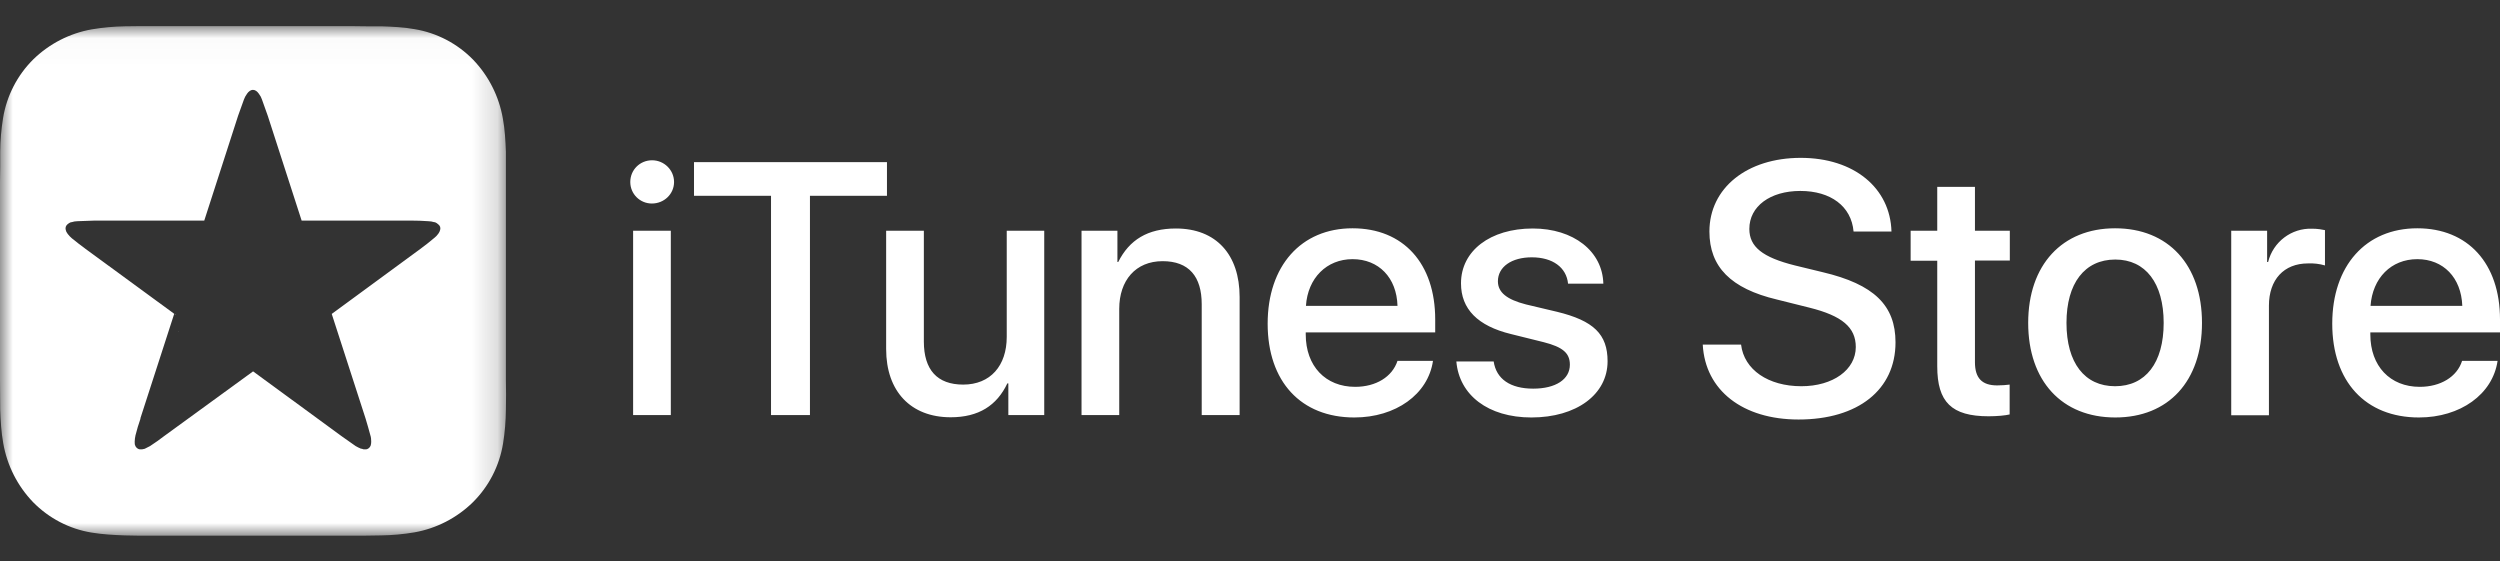
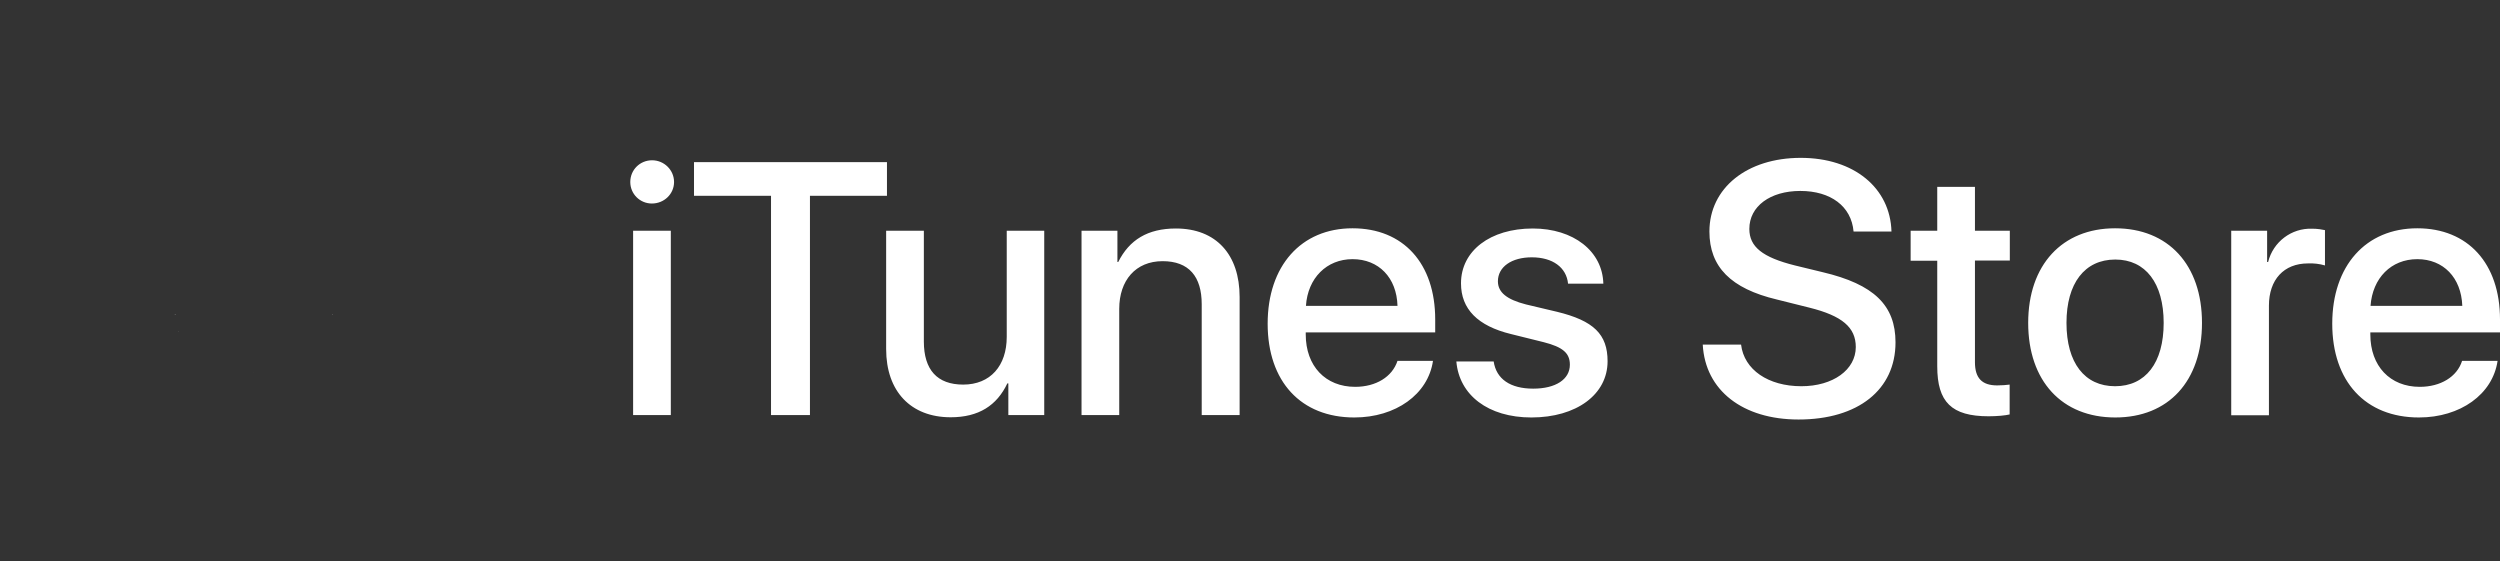
<svg xmlns="http://www.w3.org/2000/svg" xmlns:xlink="http://www.w3.org/1999/xlink" width="98px" height="22px" viewBox="0 0 98 22" version="1.1">
  <rect x="0" y="0" width="98" height="22" fill="#333333" stroke="none" />
  <title>Itunes logo</title>
  <defs>
-     <polygon id="path-1" points="1.37808527e-06 0.024 19.838 0.024 19.838 20 1.37808527e-06 20" />
-   </defs>
+     </defs>
  <g id="Page-1" stroke="none" stroke-width="1" fill="none" fill-rule="evenodd">
    <g id="Podcasts-V2" transform="translate(-1092, -461)">
      <g id="Itunes-logo" transform="translate(1092, 461.66)">
        <polygon id="Fill-1" fill="#FFFFFF" points="6.989 12.335 6.994 12.338 7.01 12.35 7.011 12.346 6.996 12.334 6.991 12.331" />
-         <polygon id="Fill-2" fill="#FFFFFF" points="13.995 12.334 14 12.35 14.005 12.347 14 12.331" />
        <g id="Group-22" transform="translate(0, 0.34)">
          <g id="Group-5">
            <mask id="mask-2" fill="white">
              <use xlink:href="#path-1" />
            </mask>
            <g id="Clip-4" />
-             <path d="M17.254,8.012 C17.242,8.061 17.22,8.107 17.191,8.148 L17.167,8.18 C17.128,8.235 17.072,8.291 17.009,8.339 C16.835,8.49 16.654,8.625 16.472,8.761 L13.004,11.306 L14.33,15.405 C14.393,15.628 14.464,15.843 14.519,16.066 C14.543,16.137 14.551,16.217 14.551,16.296 L14.551,16.328 C14.551,16.377 14.543,16.425 14.528,16.472 C14.512,16.513 14.484,16.549 14.448,16.575 C14.417,16.599 14.377,16.615 14.33,16.615 C14.282,16.622 14.235,16.615 14.188,16.591 L14.156,16.591 C14.085,16.567 14.021,16.527 13.943,16.487 L13.389,16.097 L9.921,13.558 L9.917,13.555 L9.911,13.551 L9.916,13.556 L9.915,13.556 L9.919,13.559 L6.442,16.089 C6.26,16.233 6.07,16.36 5.88,16.487 L5.675,16.591 L5.643,16.599 C5.597,16.613 5.549,16.618 5.501,16.615 C5.454,16.615 5.414,16.599 5.383,16.575 C5.351,16.551 5.32,16.519 5.304,16.472 C5.28,16.431 5.28,16.384 5.28,16.328 L5.28,16.304 C5.28,16.225 5.296,16.145 5.311,16.066 C5.367,15.843 5.43,15.628 5.509,15.405 L5.501,15.405 L6.829,11.301 L3.359,8.761 C3.178,8.625 2.996,8.49 2.814,8.339 C2.759,8.291 2.703,8.235 2.656,8.172 L2.64,8.148 C2.608,8.108 2.585,8.06 2.577,8.012 C2.566,7.974 2.566,7.932 2.577,7.894 C2.59,7.853 2.615,7.817 2.648,7.79 C2.687,7.755 2.733,7.728 2.782,7.71 L2.806,7.71 C2.877,7.687 2.956,7.671 3.035,7.671 L3.715,7.647 L8.007,7.647 L9.335,3.533 L9.564,2.896 C9.595,2.816 9.627,2.753 9.675,2.689 L9.69,2.666 C9.718,2.625 9.753,2.59 9.793,2.562 C9.833,2.538 9.872,2.522 9.911,2.522 C9.957,2.522 10.001,2.536 10.038,2.562 C10.078,2.59 10.113,2.625 10.141,2.666 L10.157,2.689 C10.205,2.751 10.243,2.821 10.267,2.896 L10.497,3.541 L11.824,7.647 L16.116,7.647 C16.337,7.647 16.567,7.655 16.788,7.671 C16.867,7.671 16.946,7.687 17.025,7.71 L17.049,7.71 C17.095,7.728 17.138,7.756 17.175,7.79 C17.211,7.816 17.239,7.852 17.254,7.894 C17.265,7.932 17.265,7.974 17.254,8.012 M19.831,13.885 L19.831,4.949 C19.815,4.519 19.791,4.074 19.712,3.644 C19.56,2.775 19.153,1.971 18.543,1.337 C17.923,0.704 17.121,0.286 16.25,0.143 C15.816,0.063 15.381,0.047 14.939,0.031 L14.346,0.031 L13.753,0.024 L5.493,0.024 L4.893,0.031 C4.458,0.039 4.025,0.078 3.596,0.151 C2.732,0.304 1.934,0.714 1.304,1.328 C0.676,1.952 0.261,2.76 0.119,3.636 C0.049,4.07 0.012,4.509 0.008,4.949 L0.008,5.554 L1.37808525e-06,6.127 L1.37808525e-06,13.893 C-0,14.283 0.002,14.673 0.008,15.063 C0.024,15.5 0.048,15.938 0.127,16.376 C0.279,17.246 0.686,18.049 1.296,18.684 C1.916,19.316 2.718,19.734 3.589,19.877 C4.023,19.949 4.458,19.972 4.893,19.988 C5.288,20 5.683,20.003 6.078,19.997 L14.346,19.997 L14.939,19.988 C15.376,19.982 15.811,19.942 16.243,19.869 C17.106,19.716 17.905,19.306 18.534,18.691 C19.163,18.069 19.578,17.26 19.72,16.384 C19.79,15.947 19.827,15.506 19.831,15.063 C19.84,14.67 19.84,14.278 19.831,13.885" id="Fill-3" fill="#FFFFFF" mask="url(#mask-2)" />
          </g>
          <path d="M24.707,6.135 C24.707,5.657 25.087,5.283 25.561,5.283 C26.035,5.283 26.423,5.665 26.423,6.135 C26.423,6.604 26.035,6.978 25.553,6.978 C25.087,6.978 24.707,6.604 24.707,6.135 Z M24.818,15.27 L26.296,15.27 L26.296,8.045 L24.818,8.045 L24.818,15.27 Z M30.224,15.27 L30.224,6.676 L27.205,6.676 L27.205,5.355 L34.769,5.355 L34.769,6.676 L31.75,6.676 L31.75,15.27 L30.216,15.27 L30.224,15.27 Z M40.934,15.27 L39.527,15.27 L39.527,14.028 L39.488,14.028 C39.077,14.896 38.365,15.357 37.267,15.357 C35.702,15.357 34.737,14.339 34.737,12.684 L34.737,8.045 L36.215,8.045 L36.215,12.389 C36.215,13.495 36.737,14.076 37.757,14.076 C38.824,14.076 39.464,13.336 39.464,12.206 L39.464,8.045 L40.934,8.045 L40.934,15.27 Z M42.396,8.045 L43.803,8.045 L43.803,9.27 L43.835,9.27 C44.269,8.403 44.989,7.957 46.095,7.957 C47.676,7.957 48.593,8.983 48.593,10.639 L48.593,15.27 L47.107,15.27 L47.107,10.925 C47.107,9.843 46.609,9.238 45.574,9.238 C44.515,9.238 43.874,9.994 43.874,11.108 L43.874,15.27 L42.396,15.27 L42.396,8.045 Z M56.173,13.145 C55.983,14.458 54.71,15.365 53.09,15.365 C50.996,15.365 49.692,13.957 49.692,11.689 C49.692,9.421 51.004,7.949 53.019,7.949 C55.011,7.949 56.26,9.326 56.26,11.522 L56.26,12.031 L51.185,12.031 L51.185,12.111 C51.185,13.352 51.96,14.164 53.122,14.164 C53.936,14.164 54.576,13.774 54.782,13.145 L56.18,13.145 L56.173,13.145 Z M51.193,10.989 L54.782,10.989 C54.75,9.883 54.046,9.159 53.019,9.159 C52.007,9.159 51.264,9.899 51.193,10.989 L51.193,10.989 Z M60.085,7.957 C61.682,7.957 62.82,8.848 62.851,10.121 L61.468,10.121 C61.405,9.485 60.867,9.087 60.046,9.087 C59.255,9.087 58.718,9.461 58.718,10.026 C58.718,10.464 59.073,10.742 59.816,10.933 L61.026,11.22 C62.472,11.57 63.017,12.103 63.017,13.161 C63.017,14.466 61.792,15.365 60.03,15.365 C58.338,15.365 57.2,14.49 57.089,13.169 L58.552,13.169 C58.654,13.861 59.208,14.235 60.101,14.235 C60.986,14.235 61.539,13.869 61.539,13.296 C61.539,12.843 61.263,12.604 60.512,12.413 L59.231,12.095 C57.927,11.777 57.271,11.116 57.271,10.106 C57.271,8.832 58.417,7.957 60.085,7.957 L60.085,7.957 Z M68.25,12.509 C68.368,13.495 69.317,14.14 70.613,14.14 C71.854,14.14 72.747,13.495 72.747,12.604 C72.747,11.832 72.209,11.379 70.929,11.06 L69.657,10.742 C67.847,10.312 67.009,9.461 67.009,8.076 C67.009,6.366 68.487,5.188 70.589,5.188 C72.676,5.188 74.098,6.366 74.146,8.076 L72.66,8.076 C72.573,7.082 71.759,6.485 70.573,6.485 C69.388,6.485 68.574,7.09 68.574,7.973 C68.574,8.673 69.087,9.087 70.36,9.405 L71.443,9.668 C73.466,10.145 74.304,10.973 74.304,12.421 C74.304,14.275 72.842,15.445 70.502,15.445 C68.321,15.445 66.843,14.307 66.748,12.509 L68.25,12.509 Z M77.418,6.326 L77.418,8.045 L78.785,8.045 L78.785,9.214 L77.418,9.214 L77.418,13.201 C77.418,13.822 77.695,14.108 78.288,14.108 C78.446,14.108 78.683,14.092 78.778,14.076 L78.778,15.246 C78.619,15.286 78.288,15.318 77.956,15.318 C76.501,15.318 75.94,14.761 75.94,13.36 L75.94,9.222 L74.897,9.222 L74.897,8.045 L75.94,8.045 L75.94,6.326 L77.418,6.326 Z M79.505,11.657 C79.505,9.381 80.84,7.949 82.911,7.949 C84.998,7.949 86.318,9.381 86.318,11.657 C86.318,13.941 85.006,15.365 82.919,15.365 C80.825,15.365 79.505,13.933 79.505,11.657 L79.505,11.657 Z M84.816,11.657 C84.816,10.098 84.105,9.174 82.919,9.174 C81.718,9.174 81.006,10.106 81.006,11.657 C81.006,13.225 81.718,14.14 82.911,14.14 C84.105,14.14 84.816,13.225 84.816,11.657 L84.816,11.657 Z M87.472,8.045 L88.871,8.045 L88.871,9.27 L88.91,9.27 C89.107,8.48 89.825,7.937 90.633,7.965 C90.847,7.965 91.028,7.997 91.139,8.021 L91.139,9.405 C90.924,9.342 90.699,9.316 90.475,9.326 C89.527,9.326 88.942,9.962 88.942,10.981 L88.942,15.278 L87.464,15.278 L87.464,8.037 L87.472,8.045 Z M97.905,13.145 C97.715,14.458 96.443,15.365 94.822,15.365 C92.728,15.365 91.424,13.957 91.424,11.689 C91.424,9.421 92.736,7.949 94.759,7.949 C96.743,7.949 98,9.326 98,11.522 L98,12.031 L92.917,12.031 L92.917,12.111 C92.917,13.352 93.692,14.164 94.854,14.164 C95.668,14.164 96.316,13.774 96.514,13.145 L97.913,13.145 L97.905,13.145 Z M92.925,10.989 L96.522,10.989 C96.482,9.883 95.779,9.159 94.759,9.159 C93.732,9.159 93.004,9.899 92.925,10.989 L92.925,10.989 Z" id="Fill-6" fill="#FFFFFF" />
-           <polygon id="Fill-8" fill="#FFFFFF" points="9.949 13.586 9.96 13.593 9.955 13.596 9.947 13.588 9.935 13.576" />
          <polygon id="Fill-10" fill="#FFFFFF" points="13.039 11.34 13.033 11.344 13.028 11.328 13.033 11.325" />
          <polygon id="Fill-12" fill="#FFFFFF" points="6.875 11.339 6.874 11.344 6.858 11.332 6.854 11.329 6.855 11.325 6.86 11.328" />
          <polygon id="Fill-14" fill="#FFFFFF" points="6.875 11.339 6.874 11.344 6.858 11.332 6.854 11.329 6.855 11.325 6.86 11.328" />
          <polygon id="Fill-16" fill="#FFFFFF" points="13.039 11.34 13.033 11.344 13.028 11.328 13.033 11.325" />
          <polygon id="Fill-18" fill="#FFFFFF" points="6.859 11.327 6.874 11.338 6.873 11.343 6.857 11.331" />
          <polygon id="Fill-20" fill="#FFFFFF" points="9.952 13.588 9.95 13.59 9.939 13.579" />
        </g>
      </g>
    </g>
  </g>
</svg>